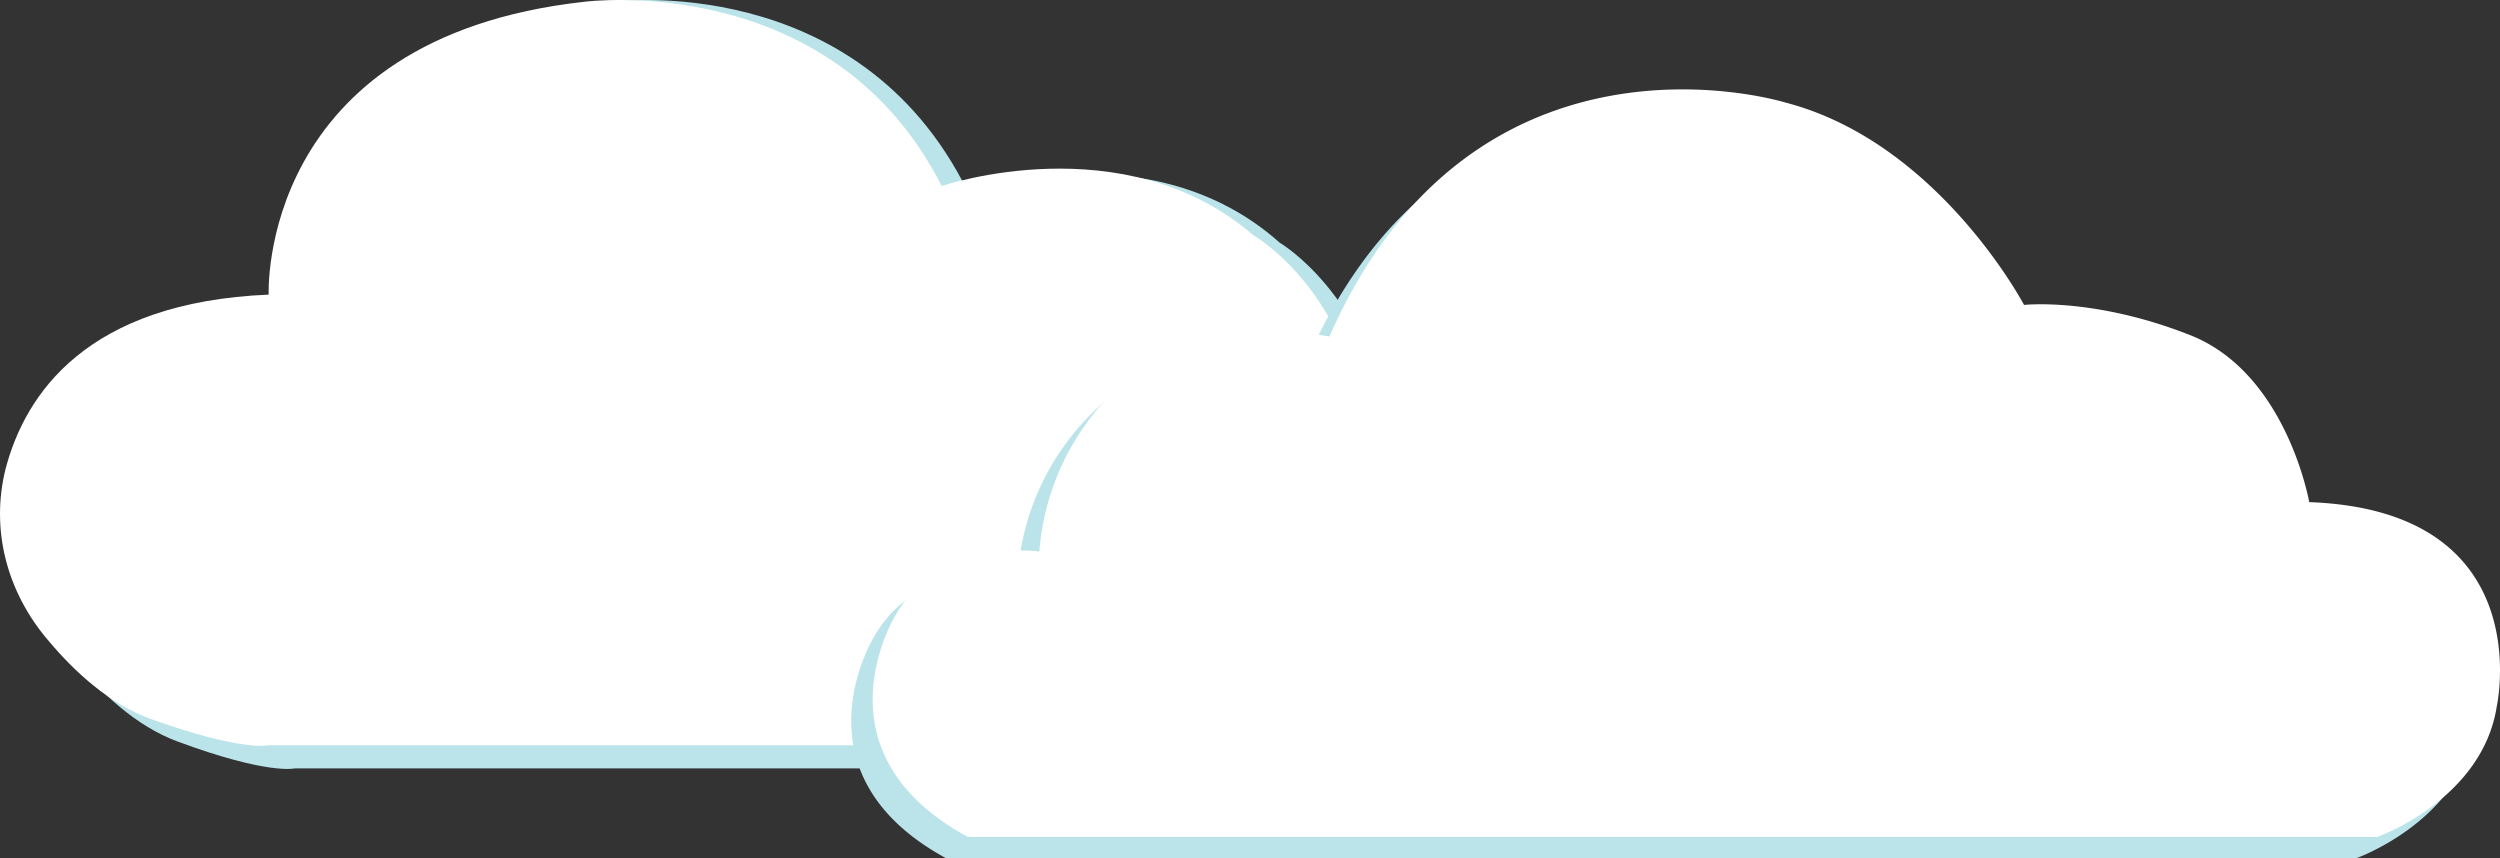
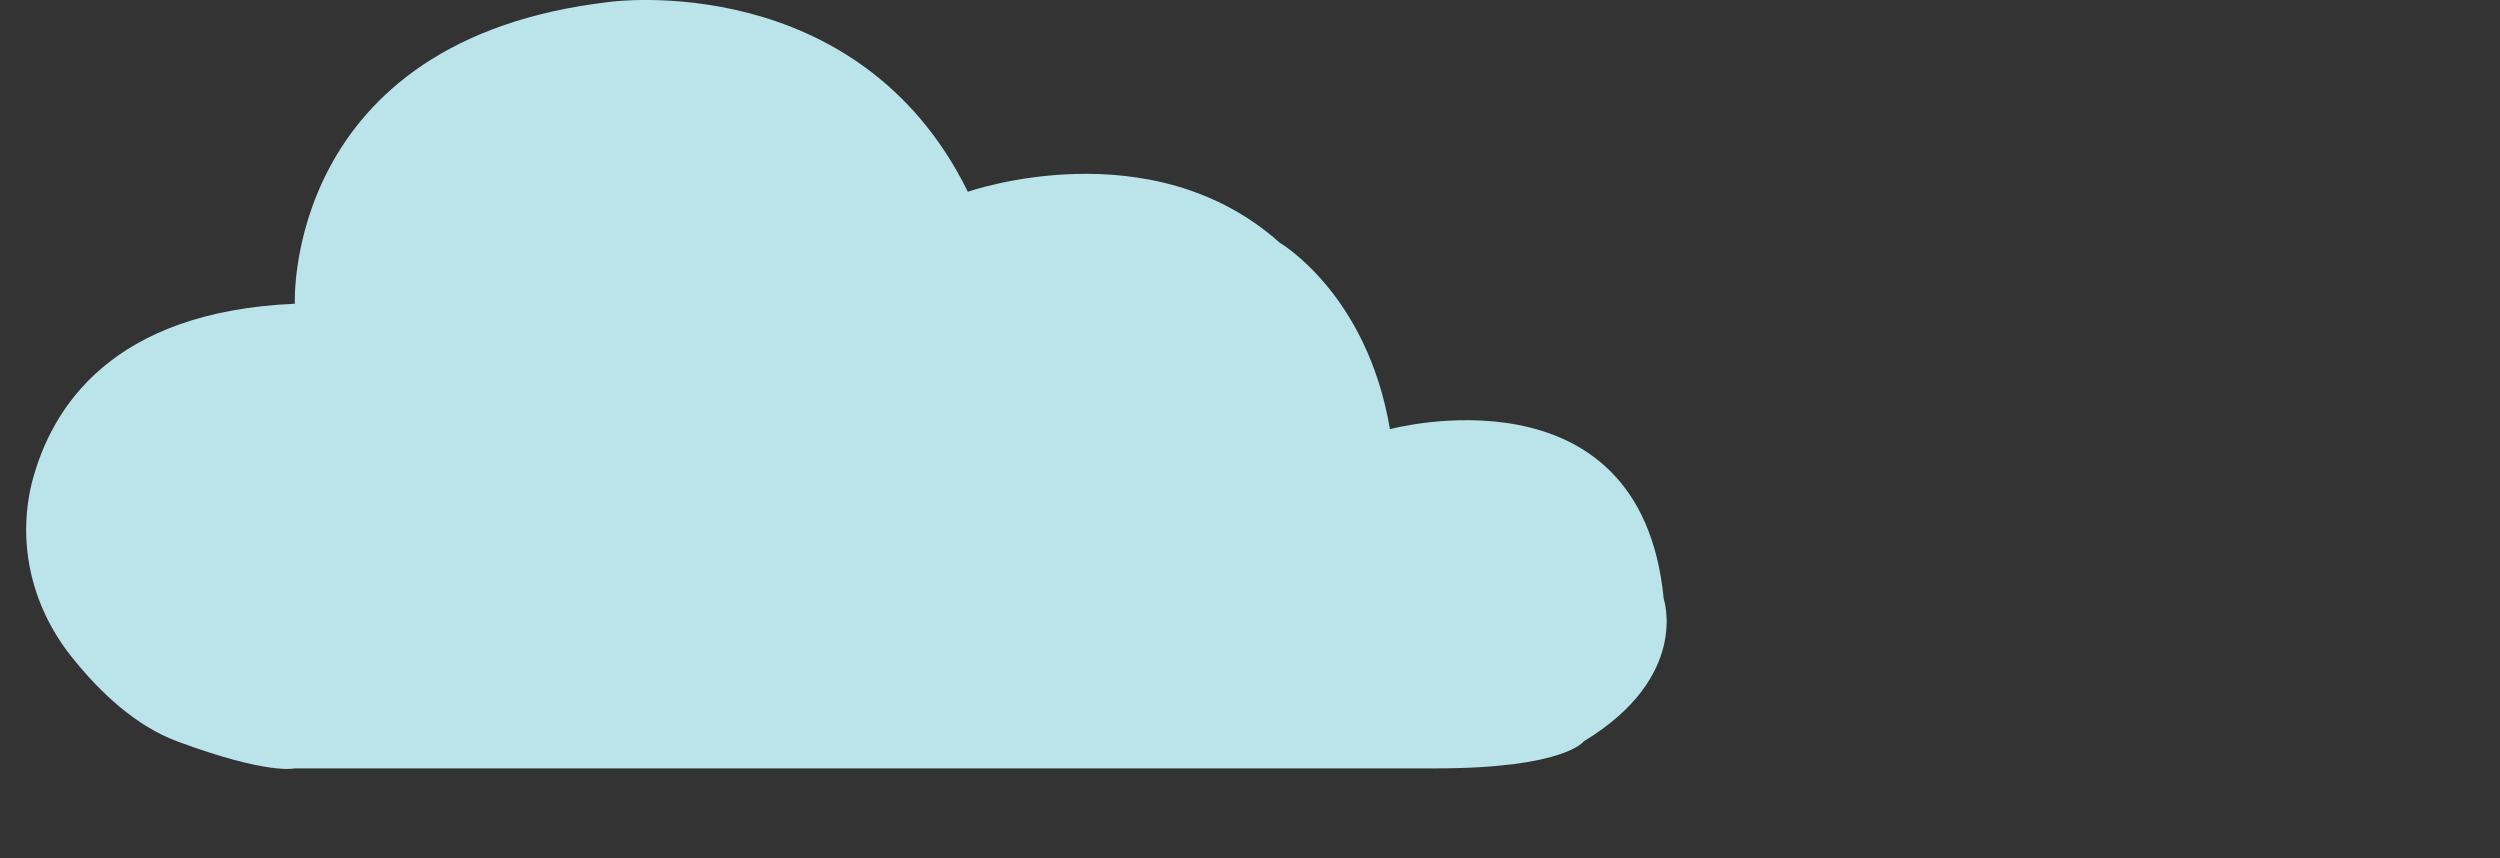
<svg xmlns="http://www.w3.org/2000/svg" width="699" height="240" viewBox="0 0 699 240">
  <rect x="0" y="0" width="699" height="240" fill="#333333" stroke="none" />
  <g id="cloud-003" transform="translate(158 -6346.6)">
    <g id="グループ_18094" data-name="グループ 18094" transform="translate(-30.211 -378.87)">
      <g id="グループ_18092" data-name="グループ 18092" transform="translate(-127.789 6725.47)">
        <path id="パス_3647" data-name="パス 3647" d="M252.517,356.2s-3.189-73.986,88.237-84.415c0,0,69.117-9.49,99.943,53.113,0,0,51.032-18.027,87.185,14.228,0,0,24.447,14.228,30.826,52.145,0,0,70.135-18.981,76.548,47.422,0,0,7.448,21.811-22.326,39.839,0,0-5.31,7.583-41.463,7.583H252.517s-7.448,1.907-32.964-7.583c-11.472-4.276-21.241-13.528-28.5-22.437-11.888-14.214-16.3-32.321-12.107-49.657C184.453,384.854,201.653,358.409,252.517,356.2Z" transform="translate(-170.083 -271.275)" fill="#bae4ea" />
-         <path id="パス_3648" data-name="パス 3648" d="M245.736,347.362s-3.19-71.751,88.237-81.879c0,0,69.117-9.189,99.943,51.523,0,0,51.032-17.483,87.185,13.8,0,0,24.447,13.8,30.826,50.569,0,0,70.135-18.393,76.548,46,0,0,7.448,21.153-22.326,38.635,0,0-5.31,7.354-41.464,7.354H245.736s-7.448,1.835-32.964-7.354c-11.472-4.147-21.241-13.119-28.5-21.759-11.884-13.781-16.3-31.335-12.107-48.142C177.655,375.146,194.871,349.5,245.736,347.362Z" transform="translate(-170.613 -264.987)" fill="#fff" />
      </g>
    </g>
    <g id="cloud-002" transform="translate(-21358.074 199.989)">
-       <path id="パス_3748" data-name="パス 3748" d="M103.155,446.554s-27.649-4-40.072,17.55c0,0-24.037,38.294,20.053,62.232H477.275s29.269-10.355,33.354-36.445c0,0,12.187-54.8-52.428-57.156,0,0-6.279-36.008-33.219-46.666s-46.52-8.472-46.52-8.472-24-45.59-66.843-56.618c0,0-86.761-26.9-127.374,65.46,0,0-38.756-7.733-57.593,12.843a70.163,70.163,0,0,0-23.5,47.271Z" transform="translate(21381.531 5860.274)" fill="#bae4ea" />
-       <path id="cloud-002-2" data-name="cloud-002" d="M103.155,446.554s-27.649-4-40.072,17.55c0,0-24.037,38.294,20.053,62.232H477.275s29.269-10.355,33.354-36.445c0,0,12.187-54.8-52.428-57.156,0,0-6.279-36.008-33.219-46.666s-46.52-8.472-46.52-8.472-24-45.59-66.843-56.618c0,0-86.761-26.9-127.374,65.46,0,0-38.756-7.733-57.593,12.843a70.163,70.163,0,0,0-23.5,47.271Z" transform="translate(21387.531 5854.274)" fill="#fff" />
-     </g>
+       </g>
  </g>
</svg>